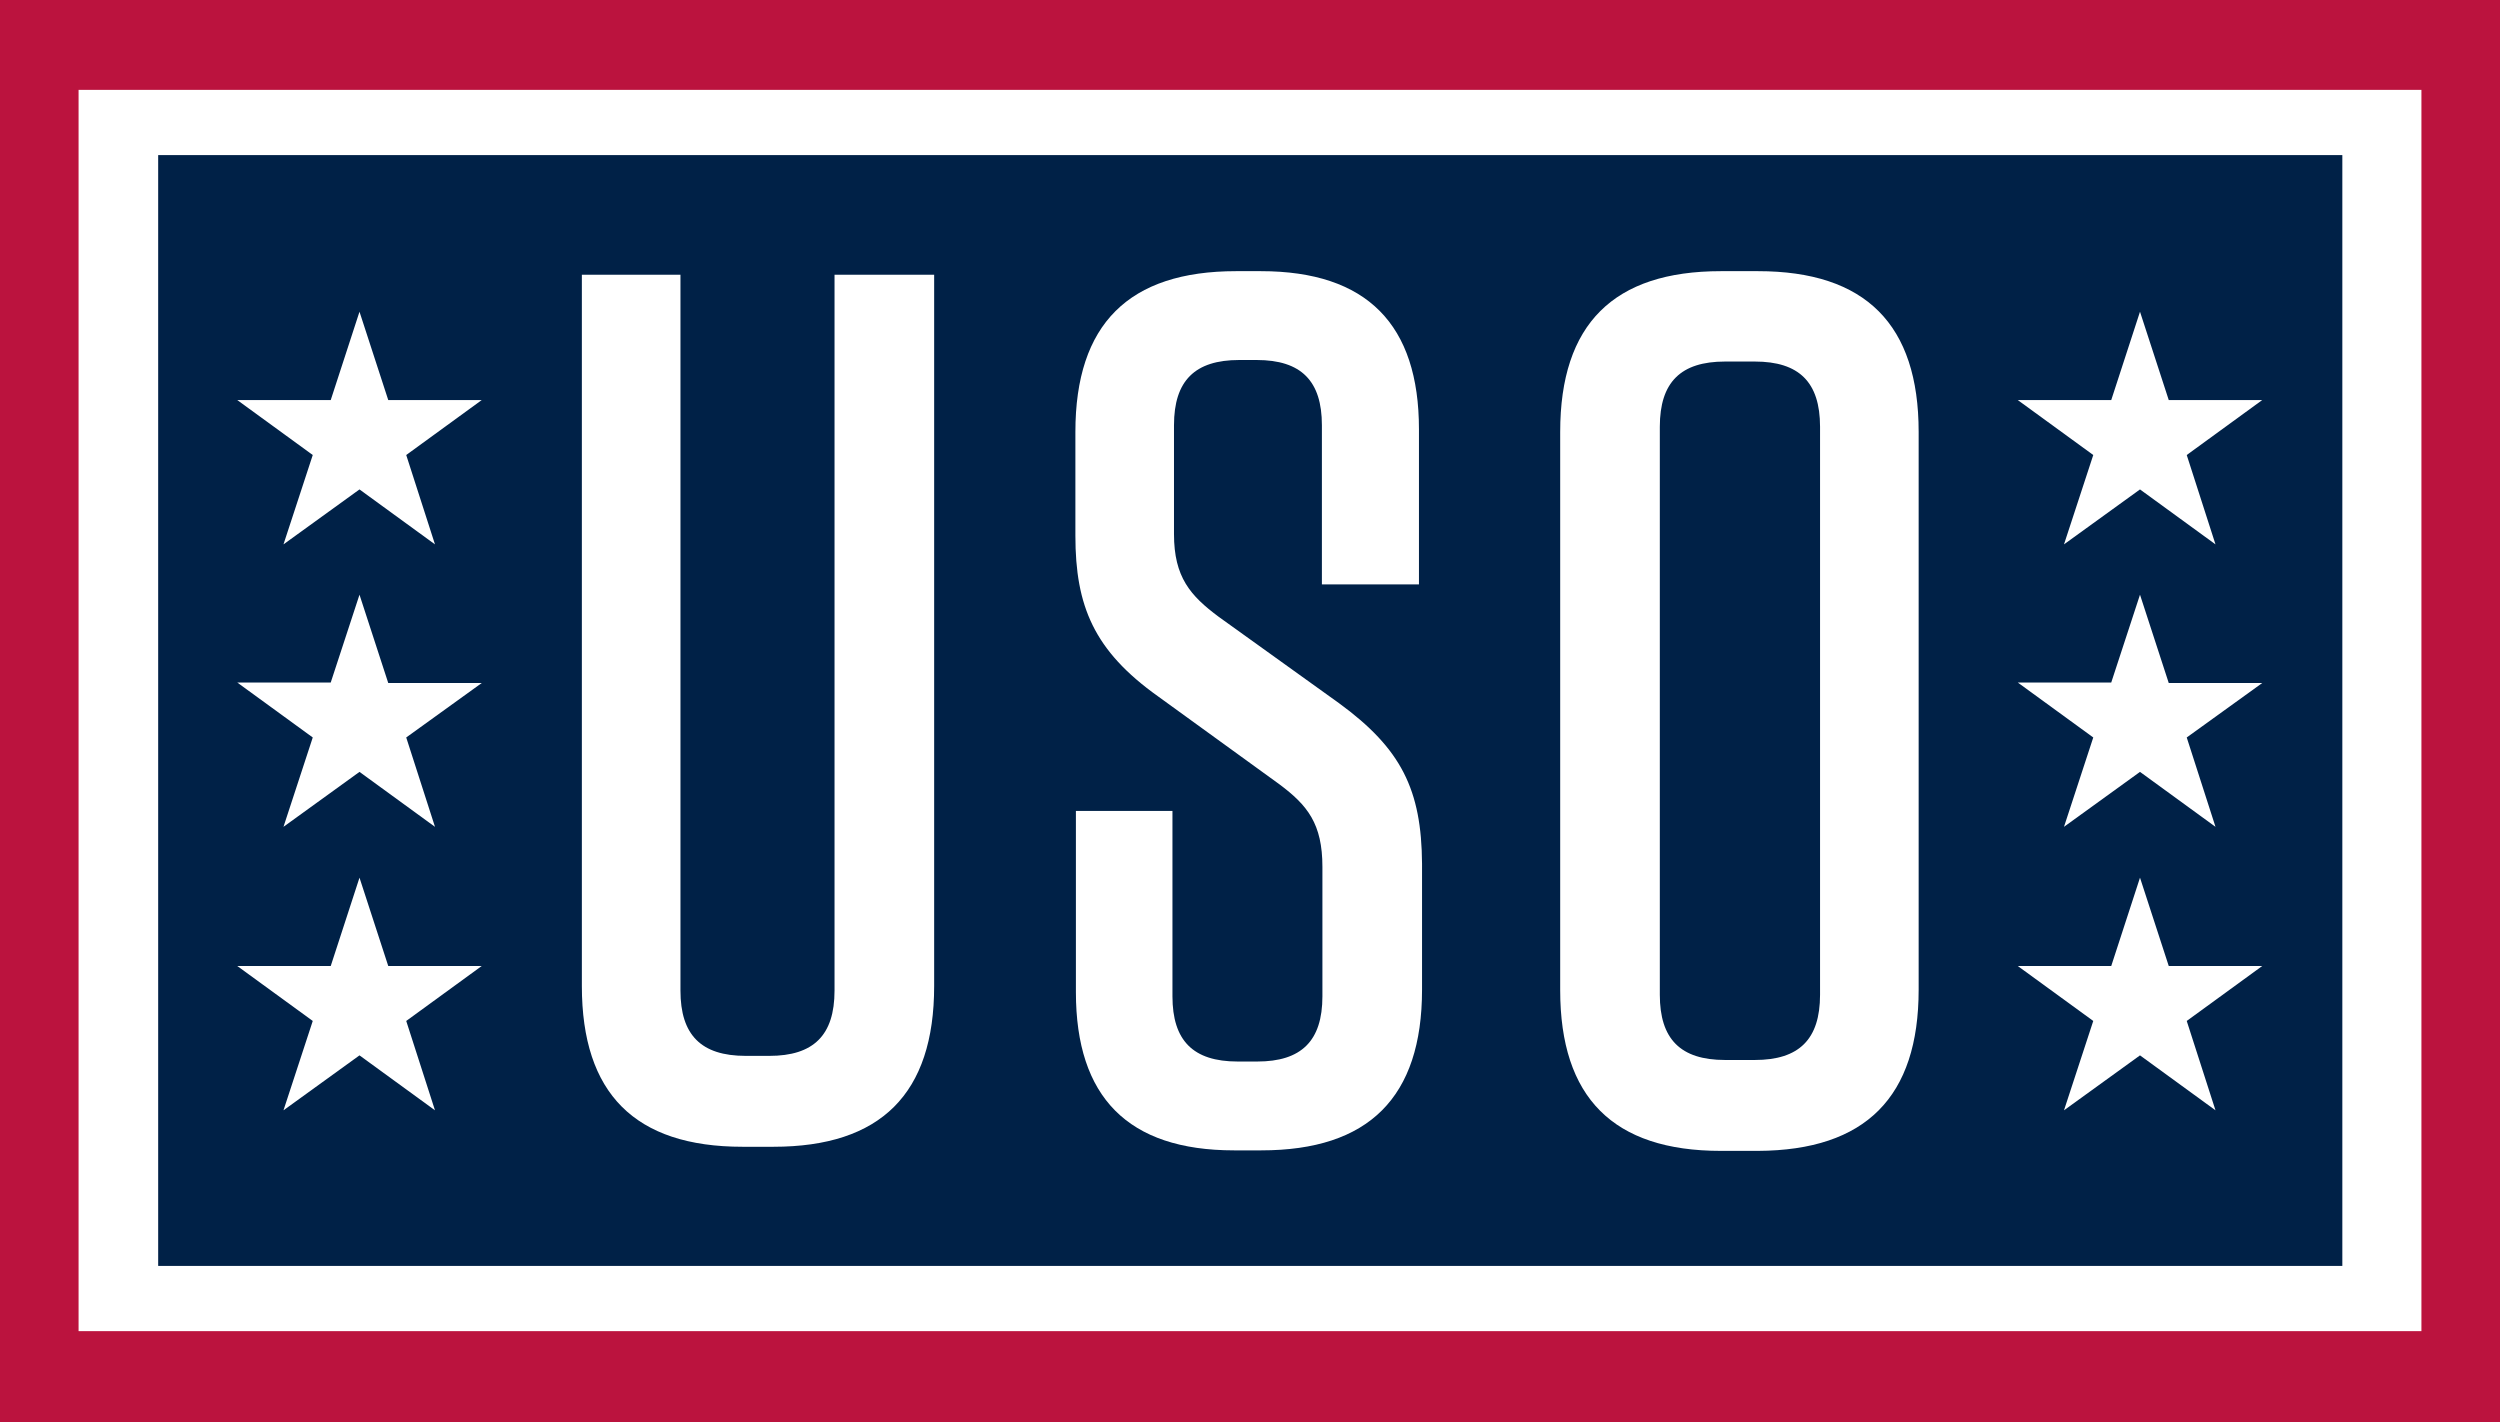
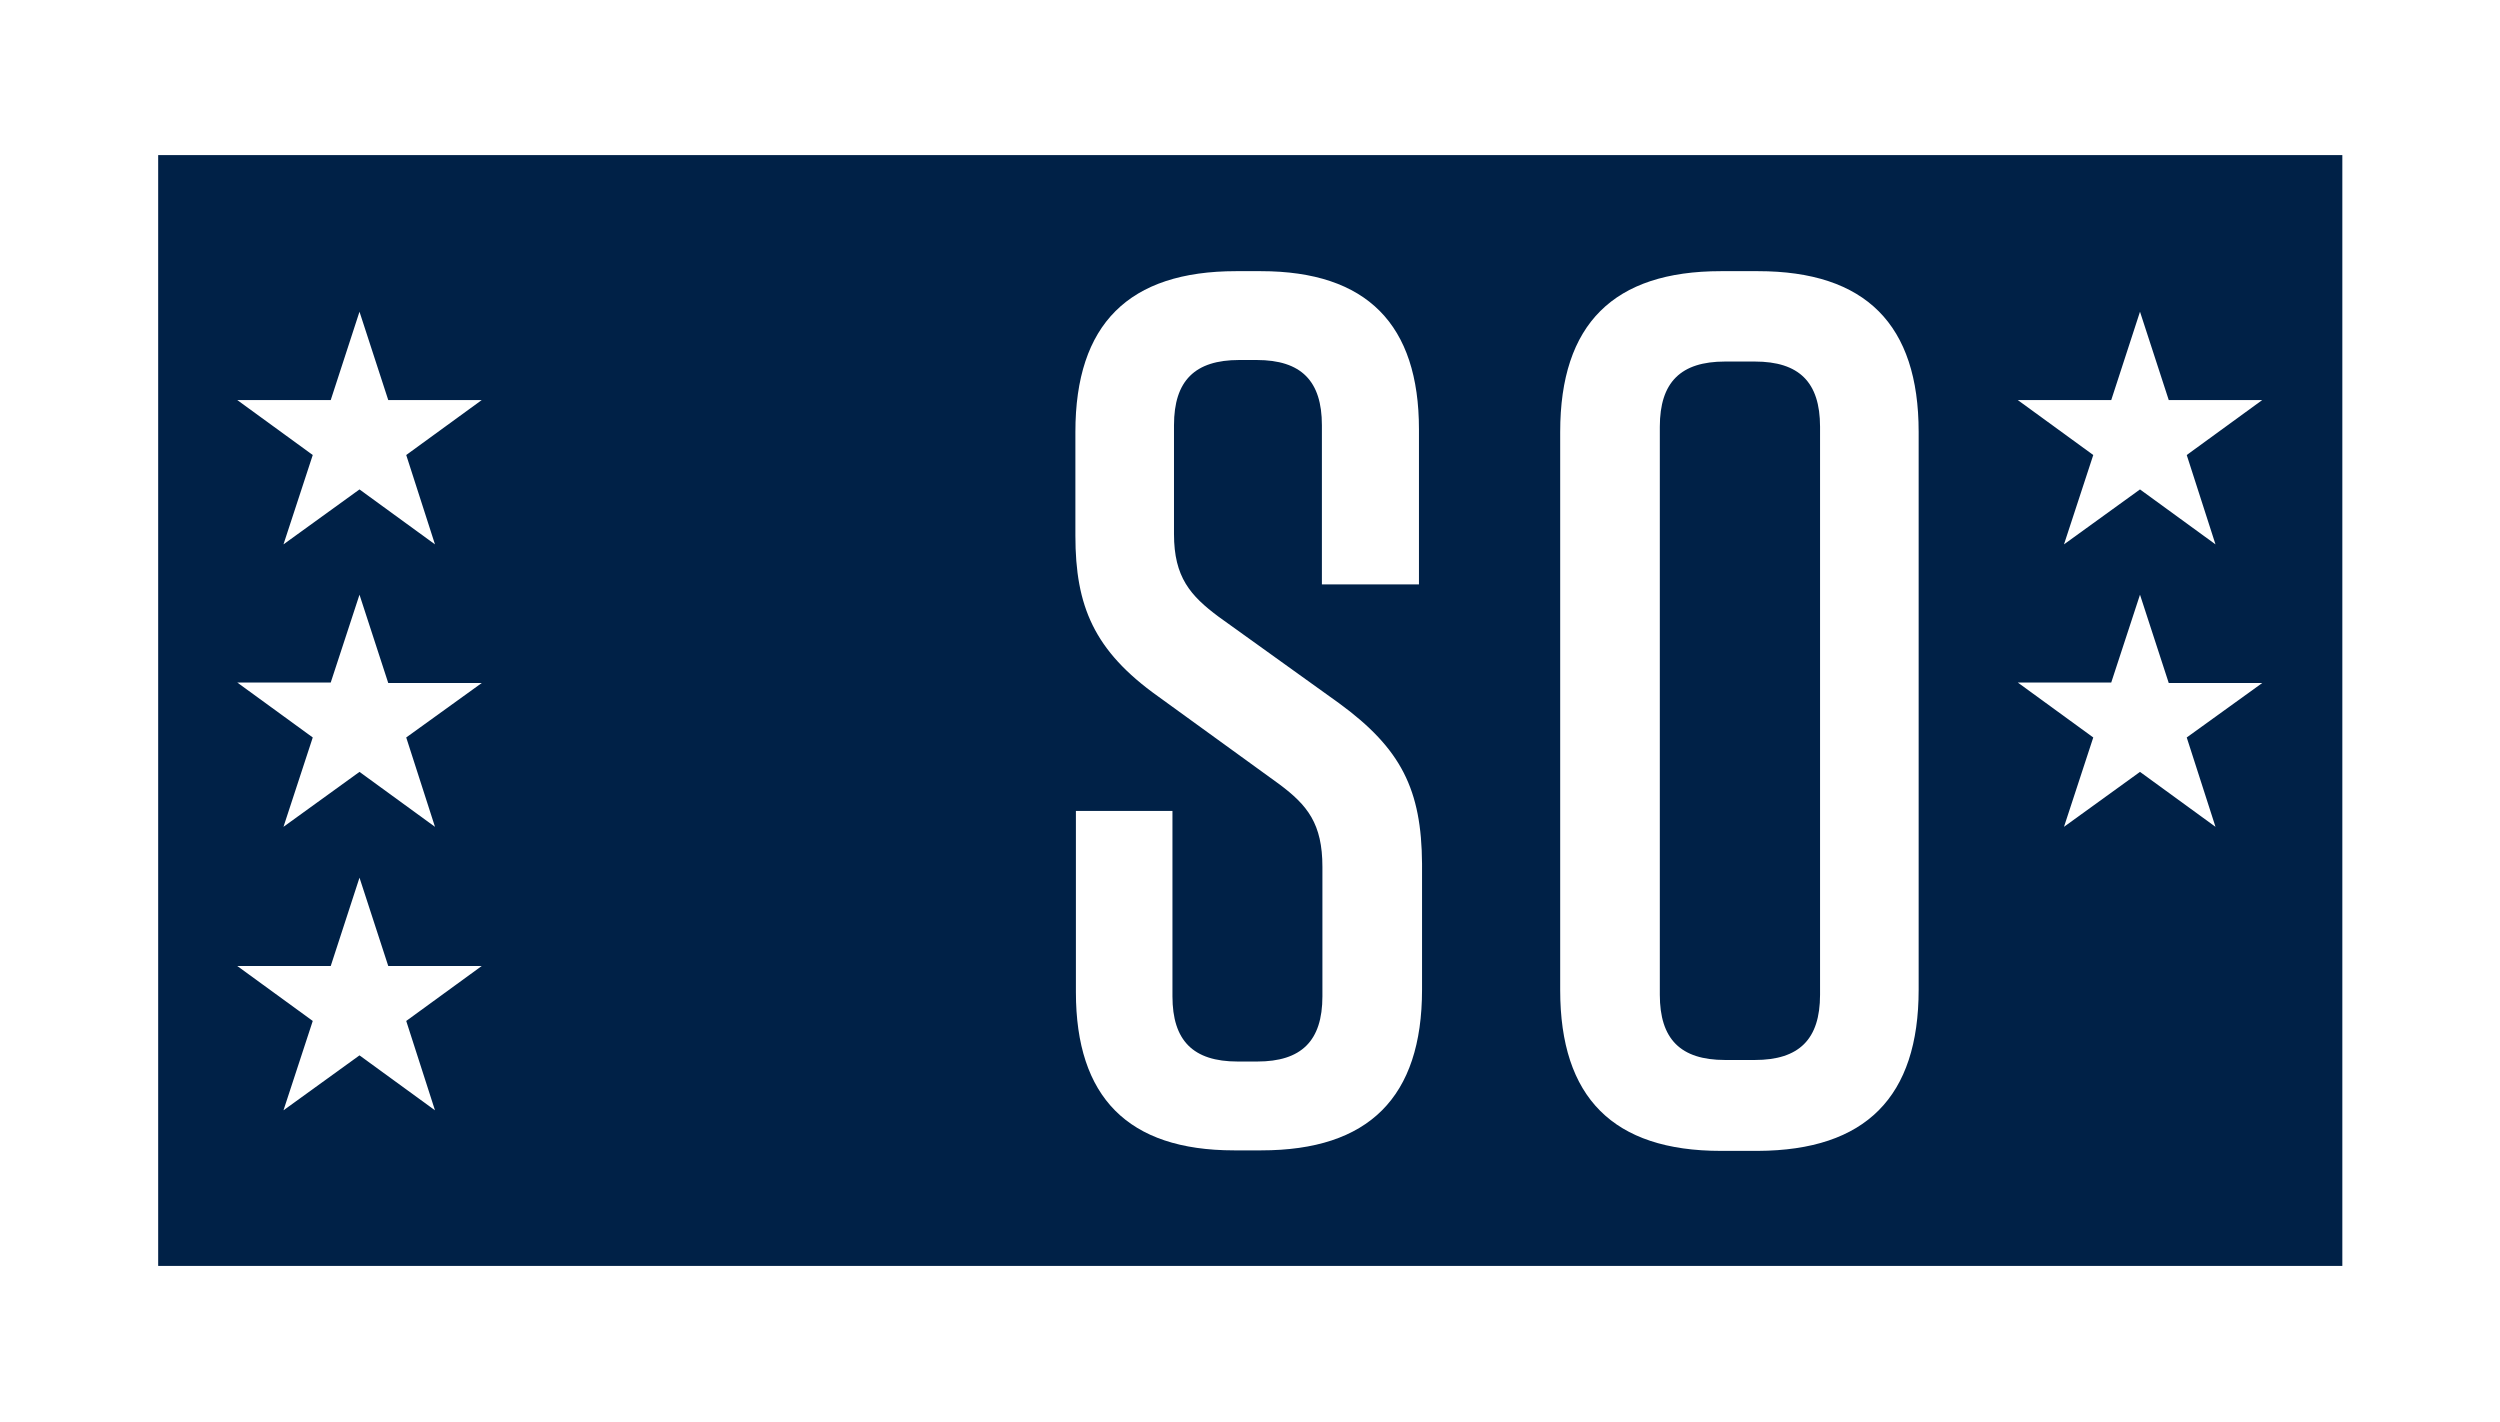
<svg xmlns="http://www.w3.org/2000/svg" id="Layer_1" data-name="Layer 1" viewBox="0 0 486.8 276.9">
  <defs>
    <style>.cls-1{fill:#bb133e;}.cls-2{fill:#fff;}.cls-3{fill:#002147;}</style>
  </defs>
  <title>logo-uso-footer</title>
-   <rect class="cls-1" width="486.8" height="276.9" />
  <rect class="cls-2" x="15.3" y="17.5" width="456.2" height="241.7" />
  <rect class="cls-3" x="30.8" y="30.2" width="425.3" height="216.3" />
-   <path class="cls-2" d="M326.4,185.9H307.2V325.3c0,8.7-4.1,12.7-12.7,12.7h-4.6c-8.7,0-12.7-4.1-12.7-12.7V185.9H258V324.4c0,20.9,10.3,31.3,31.3,31.3h6c20.9,0,31.3-10.3,31.3-31.3V185.9Z" transform="translate(-144.7 -132.4)" />
  <path class="cls-2" d="M405.4,269.3,382,252.5c-5.5-4.1-8.7-7.7-8.7-16.1V215.2c0-8.7,4.1-12.7,12.7-12.7h3.4c8.7,0,12.7,4.1,12.7,12.7v31H421V216c0-20.4-10.1-30.8-30.8-30.8h-4.8c-20.9,0-31.3,10.3-31.3,31.3v20.2c0,13.7,3.6,22.4,16.1,31.3l23.6,17.1c5.5,4.1,8.4,7.7,8.4,16.1v25.2c0,8.7-4.1,12.7-12.7,12.7h-3.8c-8.7,0-12.7-4.1-12.7-12.7V290.3H354.2v35.3c0,20.4,10.1,30.8,30.8,30.8h5.3c20.9,0,31.3-10.3,31.3-31.3V300.6c-.1-14.4-4-22.4-16.2-31.3" transform="translate(-144.7 -132.4)" />
  <path class="cls-2" d="M499.1,215.5V326.1c0,8.7-4.1,12.7-12.7,12.7h-5.8c-8.7,0-12.7-4.1-12.7-12.7V215.5c0-8.7,4.1-12.7,12.7-12.7h5.8c8.6,0,12.7,4,12.7,12.7m19.2,109.6V216.5c0-20.9-10.3-31.3-31.3-31.3h-7.2c-20.9,0-31.3,10.3-31.3,31.3V325.2c0,20.9,10.3,31.3,31.3,31.3H487c21-.1,31.3-10.5,31.3-31.4" transform="translate(-144.7 -132.4)" />
  <path class="cls-2" d="M214.7,193.1l5.6,17.2h18.2L223.8,221l5.6,17.4-14.7-10.7-14.8,10.7,5.7-17.4-14.7-10.7h18.2Z" transform="translate(-144.7 -132.4)" />
  <path class="cls-2" d="M214.7,248.2l5.6,17.2h18.2L223.8,276l5.6,17.4-14.7-10.7-14.8,10.7,5.7-17.4-14.7-10.7h18.2Z" transform="translate(-144.7 -132.4)" />
  <path class="cls-2" d="M214.7,303.3l5.6,17.2h18.2l-14.7,10.7,5.6,17.4-14.7-10.7-14.8,10.7,5.7-17.4-14.7-10.7h18.2Z" transform="translate(-144.7 -132.4)" />
  <path class="cls-2" d="M561.4,193.1l5.6,17.2h18.2L570.5,221l5.6,17.4-14.7-10.7-14.8,10.7,5.7-17.4-14.7-10.7h18.2Z" transform="translate(-144.7 -132.4)" />
  <path class="cls-2" d="M561.4,248.2l5.6,17.2h18.2L570.5,276l5.6,17.4-14.7-10.7-14.8,10.7,5.7-17.4-14.7-10.7h18.2Z" transform="translate(-144.7 -132.4)" />
-   <path class="cls-2" d="M561.4,303.3l5.6,17.2h18.2l-14.7,10.7,5.6,17.4-14.7-10.7-14.8,10.7,5.7-17.4-14.7-10.7h18.2Z" transform="translate(-144.7 -132.4)" />
</svg>